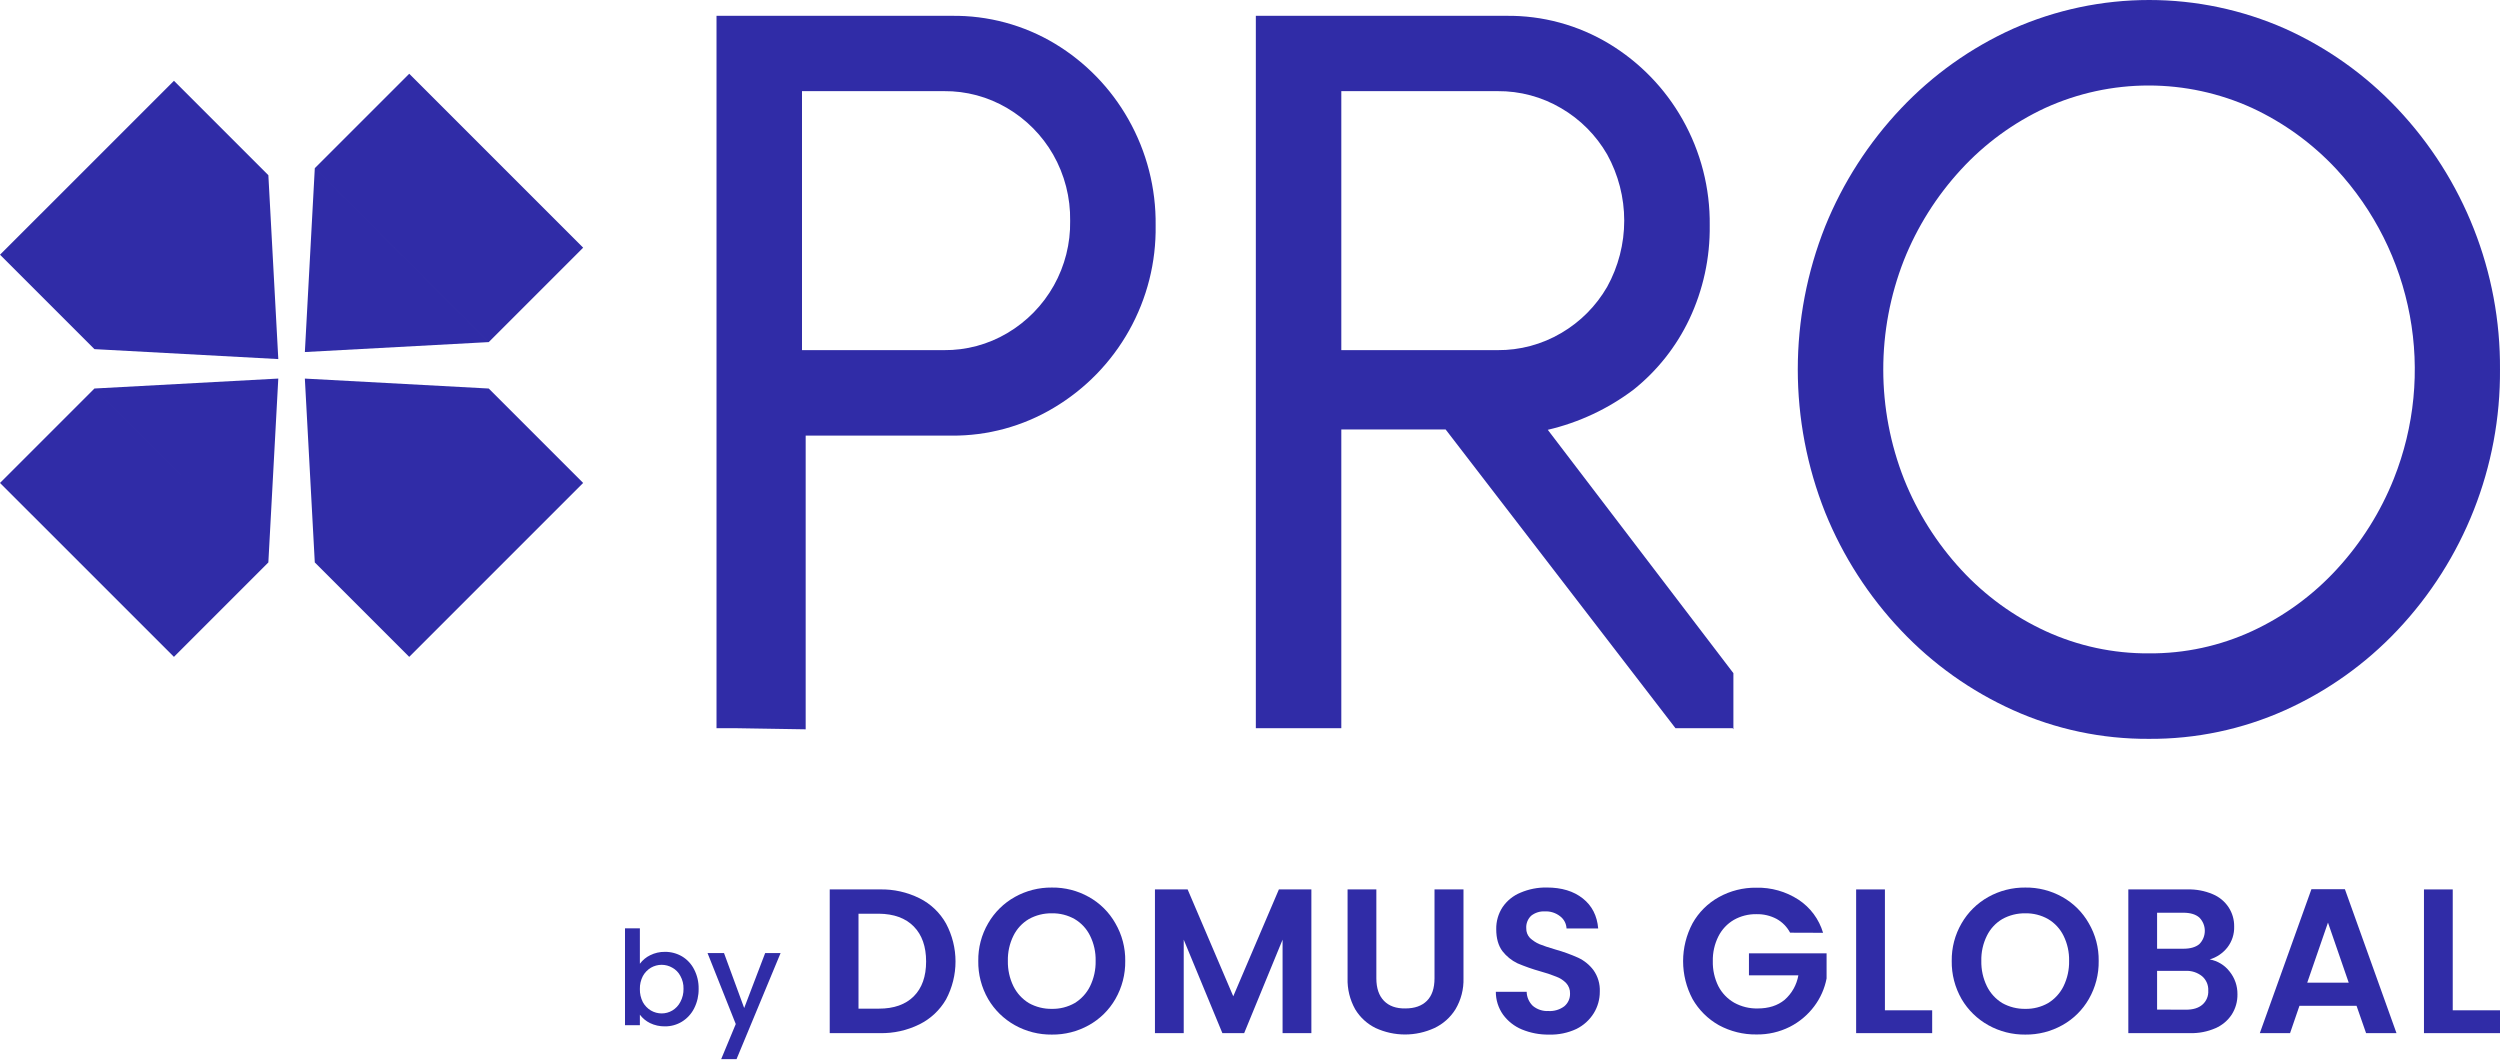
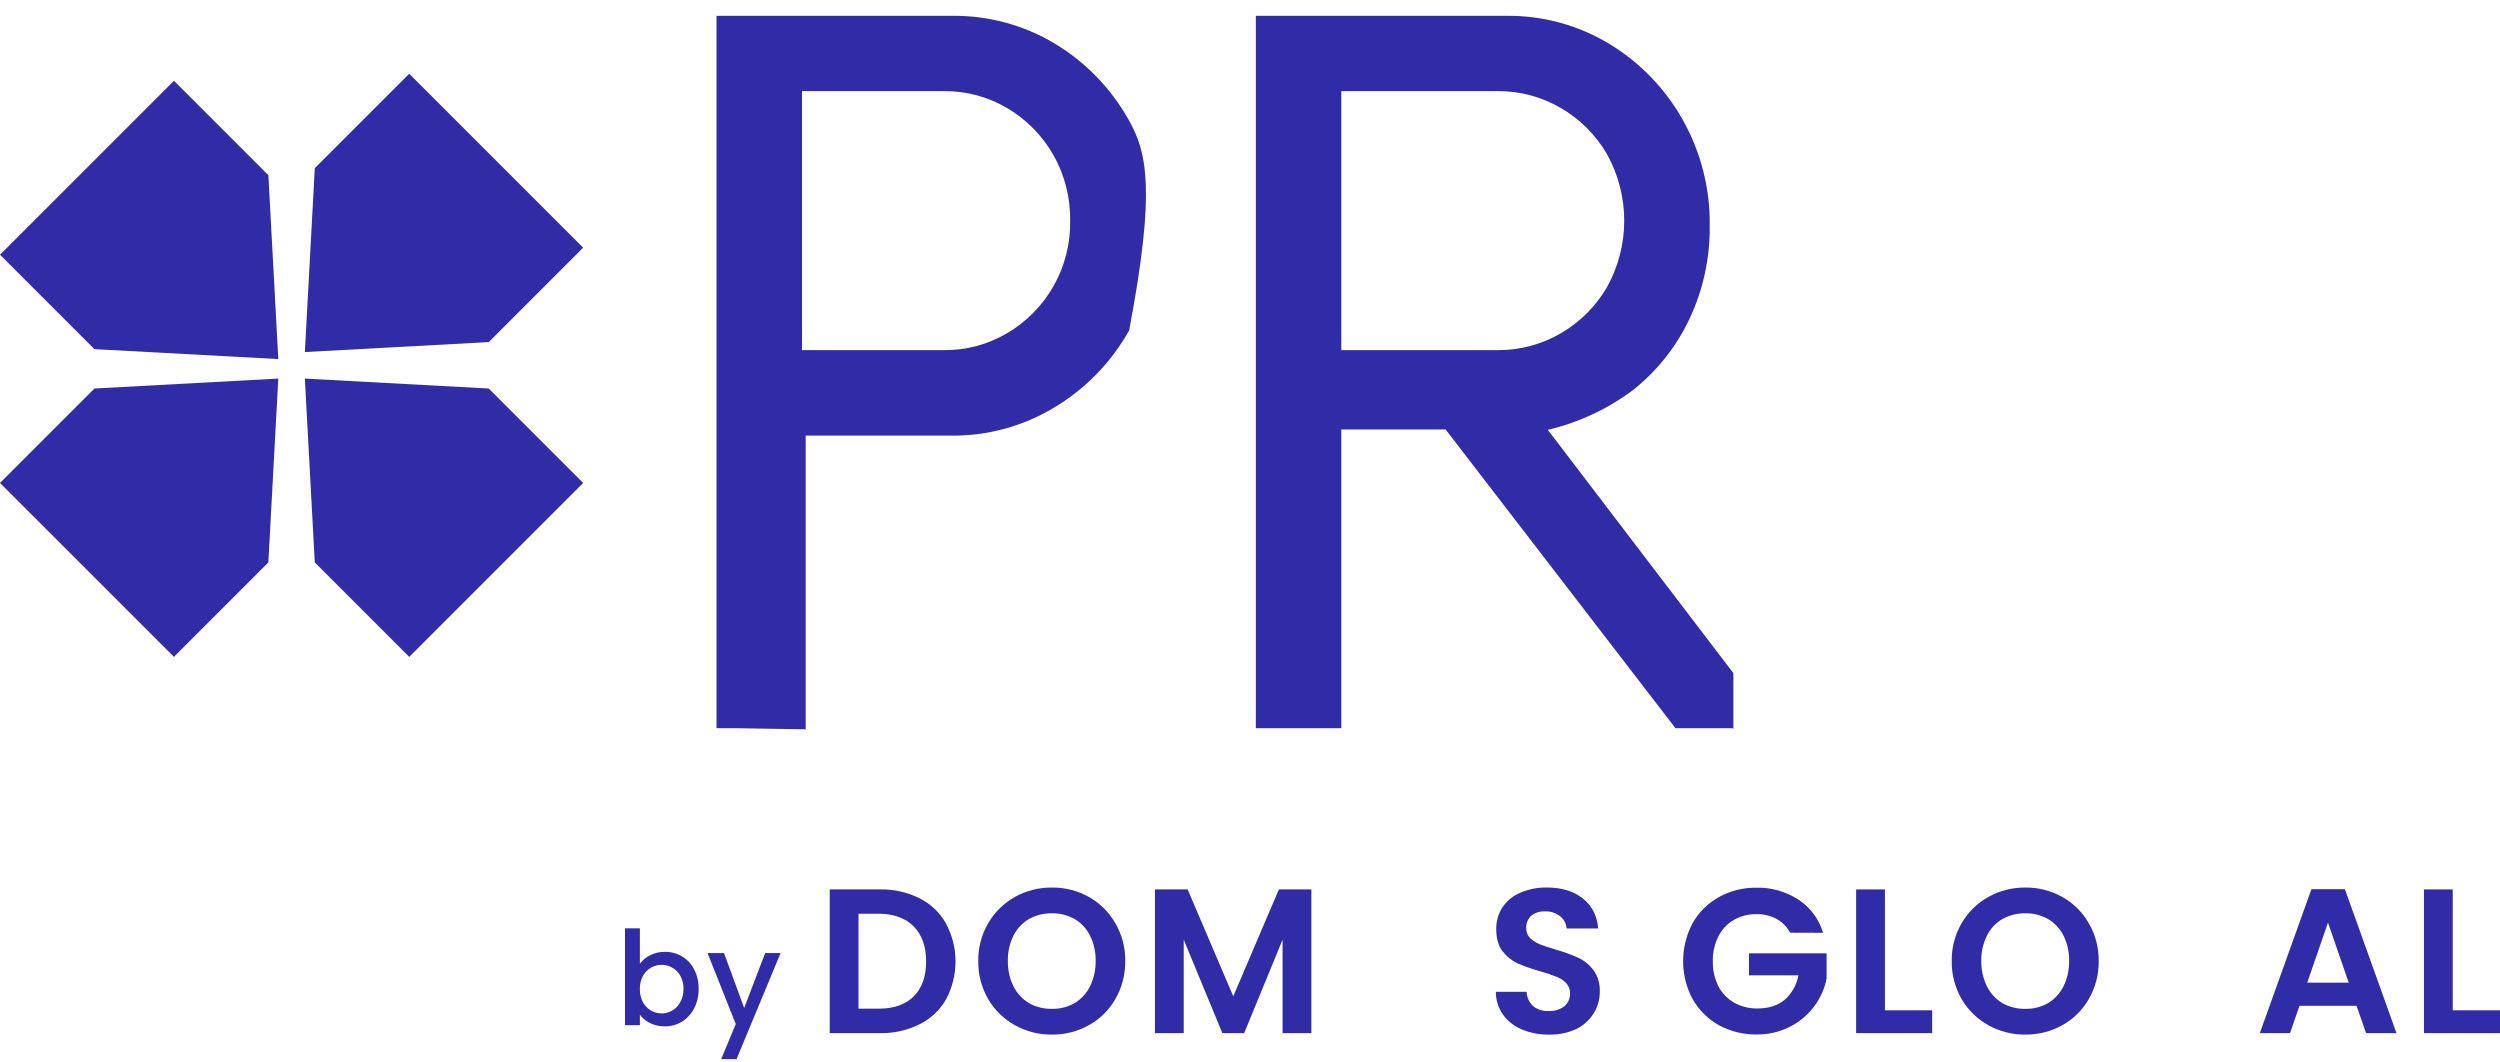
<svg xmlns="http://www.w3.org/2000/svg" width="200" height="85" viewBox="0 0 200 85" fill="none">
-   <path d="M171.911 59.108C168.165 59.13 164.458 58.346 161.042 56.808C157.67 55.289 154.627 53.125 152.087 50.437C149.494 47.702 147.437 44.506 146.021 41.014C143.09 33.656 143.09 25.454 146.021 18.095C147.437 14.603 149.494 11.407 152.087 8.671C154.627 5.983 157.67 3.819 161.042 2.3C164.472 0.783 168.181 0 171.931 0C175.681 0 179.39 0.783 182.82 2.3C186.192 3.819 189.234 5.984 191.775 8.671C197.109 14.31 200.056 21.793 199.999 29.554C200.057 37.316 197.11 44.798 191.775 50.437C189.234 53.124 186.192 55.289 182.82 56.808C179.391 58.349 175.67 59.133 171.911 59.108ZM171.911 52.269C174.771 52.291 177.6 51.679 180.195 50.477C182.751 49.289 185.047 47.609 186.952 45.532C188.901 43.415 190.446 40.959 191.511 38.286C193.158 34.147 193.601 29.626 192.787 25.246C191.973 20.866 189.936 16.806 186.912 13.535C184.997 11.479 182.703 9.814 180.154 8.631C177.559 7.451 174.741 6.84 171.89 6.84C169.04 6.84 166.222 7.451 163.627 8.631C161.07 9.819 158.774 11.499 156.869 13.577C154.92 15.694 153.374 18.149 152.31 20.823C150.105 26.458 150.112 32.718 152.33 38.347C153.401 41.022 154.954 43.478 156.91 45.593C158.817 47.658 161.113 49.325 163.667 50.499C166.253 51.684 169.067 52.288 171.911 52.269Z" fill="#302CA7" />
  <path d="M123.822 34.385C126.312 33.804 128.652 32.707 130.692 31.166C132.586 29.65 134.11 27.722 135.149 25.529C136.254 23.188 136.811 20.626 136.778 18.038C136.816 15.066 136.064 12.137 134.6 9.55C133.197 7.065 131.178 4.983 128.737 3.505C126.252 2.005 123.397 1.229 120.495 1.266H100.467V58.257H107.305V34.356H115.649L134.038 58.257H138.617L138.672 58.345V53.854L123.822 34.385ZM107.305 28.011V7.291H119.802C121.59 7.276 123.349 7.747 124.89 8.654C126.421 9.547 127.691 10.824 128.575 12.359C129.469 13.98 129.938 15.8 129.938 17.651C129.938 19.502 129.469 21.323 128.575 22.943C127.691 24.478 126.421 25.756 124.89 26.648C123.349 27.555 121.59 28.026 119.802 28.011L107.305 28.011Z" fill="#302CA7" />
-   <path fill-rule="evenodd" clip-rule="evenodd" d="M57.321 1.266V58.257H61.092V58.257H58.91L64.454 58.346V34.85H64.16V34.85H76.127C79 34.873 81.824 34.106 84.29 32.631C86.815 31.133 88.899 28.994 90.332 26.432C91.766 23.869 92.496 20.974 92.451 18.038C92.489 15.066 91.738 12.137 90.274 9.551C88.872 7.065 86.853 4.983 84.412 3.505C81.913 2.001 79.043 1.226 76.127 1.266H57.321ZM75.517 28.011H64.16L64.16 7.291H75.517C77.299 7.275 79.052 7.746 80.585 8.654C82.106 9.552 83.369 10.828 84.249 12.359C85.172 13.976 85.643 15.811 85.612 17.672C85.642 19.479 85.192 21.262 84.309 22.838C83.426 24.415 82.141 25.729 80.585 26.648C79.052 27.557 77.299 28.028 75.517 28.011Z" fill="#302CA7" />
+   <path fill-rule="evenodd" clip-rule="evenodd" d="M57.321 1.266V58.257H61.092V58.257H58.91L64.454 58.346V34.85H64.16V34.85H76.127C79 34.873 81.824 34.106 84.29 32.631C86.815 31.133 88.899 28.994 90.332 26.432C92.489 15.066 91.738 12.137 90.274 9.551C88.872 7.065 86.853 4.983 84.412 3.505C81.913 2.001 79.043 1.226 76.127 1.266H57.321ZM75.517 28.011H64.16L64.16 7.291H75.517C77.299 7.275 79.052 7.746 80.585 8.654C82.106 9.552 83.369 10.828 84.249 12.359C85.172 13.976 85.643 15.811 85.612 17.672C85.642 19.479 85.192 21.262 84.309 22.838C83.426 24.415 82.141 25.729 80.585 26.648C79.052 27.557 77.299 28.028 75.517 28.011Z" fill="#302CA7" />
  <path fill-rule="evenodd" clip-rule="evenodd" d="M21.47 14.016L13.916 6.463L0.002 20.377L7.555 27.931L21.47 14.016ZM21.469 14.017L22.264 28.726L7.555 27.931L21.469 14.017Z" fill="#302CA7" />
  <path fill-rule="evenodd" clip-rule="evenodd" d="M25.183 44.996L24.388 30.287L39.097 31.082L39.097 31.081L46.651 38.635L32.737 52.549L25.183 44.995L25.183 44.996Z" fill="#302CA7" />
  <path fill-rule="evenodd" clip-rule="evenodd" d="M7.553 31.081L22.263 30.285L21.468 44.995L7.553 31.081ZM7.554 31.081L0 38.635L13.915 52.549L21.468 44.995L7.554 31.081Z" fill="#302CA7" />
  <path fill-rule="evenodd" clip-rule="evenodd" d="M39.099 27.368L24.389 28.163L25.184 13.454L39.099 27.368ZM39.099 27.367L46.652 19.814L32.738 5.9L25.184 13.453L39.099 27.367Z" fill="#302CA7" />
  <path d="M62.448 76.243L58.923 84.731H57.694L58.861 81.923L56.602 76.243H57.92L59.535 80.643L61.214 76.243H62.448Z" fill="#302CA7" />
  <path d="M51.19 77.101C51.405 76.811 51.687 76.577 52.012 76.419C52.377 76.236 52.781 76.143 53.19 76.148C53.673 76.142 54.149 76.269 54.566 76.513C54.982 76.764 55.318 77.128 55.535 77.562C55.779 78.038 55.901 78.568 55.891 79.103C55.9 79.644 55.778 80.18 55.535 80.663C55.314 81.103 54.975 81.473 54.556 81.733C54.146 81.984 53.672 82.115 53.19 82.109C52.779 82.115 52.373 82.026 52.002 81.847C51.683 81.69 51.404 81.46 51.19 81.175V82.015H50V74.264H51.19V77.101ZM54.681 79.103C54.691 78.744 54.605 78.389 54.43 78.076C54.285 77.797 54.06 77.567 53.785 77.415C53.525 77.264 53.23 77.185 52.93 77.185C52.63 77.186 52.335 77.265 52.074 77.415C51.803 77.578 51.58 77.809 51.428 78.087C51.263 78.407 51.18 78.764 51.19 79.124C51.181 79.488 51.264 79.848 51.428 80.172C51.58 80.449 51.803 80.68 52.074 80.842C52.334 80.993 52.63 81.073 52.93 81.074C53.231 81.075 53.526 80.995 53.785 80.842C54.06 80.677 54.284 80.438 54.43 80.152C54.603 79.829 54.689 79.468 54.681 79.103Z" fill="#302CA7" />
  <path d="M196.219 80.824H200V82.651H193.917V71.154H196.219V80.824Z" fill="#302CA7" />
  <path d="M188.523 80.462H183.957L183.204 82.653H180.785L184.913 71.138H187.593L191.72 82.653H189.287L188.523 80.462ZM187.898 78.615L186.238 73.807L184.578 78.615H187.898Z" fill="#302CA7" />
-   <path d="M176.776 76.754C177.41 76.868 177.98 77.215 178.372 77.727C178.783 78.24 179.004 78.88 178.996 79.538C179.007 80.115 178.847 80.683 178.535 81.17C178.217 81.65 177.766 82.027 177.237 82.256C176.599 82.533 175.909 82.668 175.214 82.651H170.266V71.153H175.001C175.689 71.135 176.373 71.263 177.007 71.53C177.531 71.744 177.978 72.111 178.289 72.584C178.586 73.039 178.741 73.572 178.733 74.116C178.754 74.722 178.562 75.316 178.191 75.796C177.83 76.254 177.335 76.589 176.776 76.754ZM172.567 75.898H174.671C175.219 75.898 175.643 75.778 175.938 75.537C176.08 75.397 176.192 75.23 176.269 75.046C176.346 74.862 176.385 74.665 176.385 74.466C176.385 74.266 176.346 74.069 176.269 73.885C176.192 73.702 176.08 73.535 175.938 73.395C175.643 73.143 175.219 73.018 174.671 73.018H172.567V75.898ZM174.886 80.775C175.444 80.775 175.877 80.643 176.185 80.379C176.346 80.241 176.473 80.067 176.555 79.871C176.638 79.675 176.674 79.462 176.661 79.25C176.672 79.033 176.634 78.816 176.548 78.617C176.463 78.417 176.333 78.24 176.168 78.098C175.791 77.796 175.317 77.643 174.835 77.669H172.567V80.767L174.886 80.775Z" fill="#302CA7" />
  <path d="M162.025 82.767C160.99 82.779 159.969 82.52 159.065 82.015C158.178 81.521 157.439 80.799 156.927 79.924C156.395 78.997 156.122 77.945 156.138 76.877C156.123 75.82 156.395 74.779 156.927 73.865C157.436 72.982 158.174 72.254 159.065 71.757C159.969 71.252 160.99 70.993 162.025 71.004C163.061 70.99 164.081 71.25 164.984 71.757C165.872 72.251 166.606 72.98 167.105 73.865C167.638 74.778 167.911 75.82 167.895 76.877C167.912 77.945 167.639 78.998 167.105 79.924C166.602 80.801 165.869 81.525 164.984 82.015C164.08 82.52 163.06 82.779 162.025 82.767ZM162.025 80.709C162.664 80.722 163.294 80.562 163.849 80.247C164.38 79.923 164.809 79.454 165.084 78.896C165.39 78.266 165.543 77.572 165.528 76.871C165.544 76.175 165.392 75.485 165.084 74.861C164.811 74.305 164.382 73.841 163.849 73.526C163.294 73.212 162.664 73.052 162.025 73.065C161.381 73.054 160.745 73.213 160.183 73.526C159.65 73.841 159.222 74.305 158.95 74.861C158.642 75.485 158.489 76.175 158.506 76.871C158.491 77.572 158.643 78.266 158.95 78.896C159.224 79.454 159.652 79.923 160.183 80.247C160.745 80.561 161.381 80.72 162.025 80.709Z" fill="#302CA7" />
  <path d="M150.793 80.824H154.574V82.651H148.491V71.154H150.793V80.824Z" fill="#302CA7" />
  <path d="M143.208 74.615C142.962 74.148 142.584 73.764 142.122 73.51C141.626 73.249 141.071 73.12 140.511 73.133C139.878 73.122 139.253 73.281 138.702 73.594C138.173 73.905 137.744 74.363 137.47 74.912C137.163 75.525 137.011 76.203 137.025 76.888C137.008 77.584 137.161 78.274 137.47 78.898C137.756 79.449 138.195 79.907 138.734 80.216C139.31 80.534 139.959 80.693 140.616 80.677C141.495 80.677 142.213 80.447 142.771 79.986C143.349 79.477 143.736 78.787 143.869 78.029H139.916V76.267H146.127V78.277C145.971 79.083 145.634 79.843 145.141 80.5C144.624 81.192 143.954 81.756 143.184 82.147C142.358 82.562 141.444 82.771 140.52 82.757C139.47 82.772 138.433 82.516 137.509 82.015C136.632 81.521 135.904 80.798 135.405 79.924C134.908 78.991 134.648 77.95 134.648 76.893C134.648 75.836 134.908 74.795 135.405 73.862C135.898 72.982 136.627 72.258 137.509 71.769C138.424 71.262 139.456 71.002 140.502 71.016C141.696 70.988 142.87 71.32 143.872 71.97C144.824 72.593 145.523 73.534 145.845 74.624L143.208 74.615Z" fill="#302CA7" />
  <path d="M123.919 82.768C123.175 82.779 122.437 82.638 121.749 82.355C121.148 82.105 120.627 81.695 120.243 81.17C119.865 80.636 119.663 79.997 119.667 79.342H122.133C122.142 79.769 122.32 80.175 122.628 80.472C122.978 80.761 123.424 80.907 123.877 80.882C124.33 80.908 124.778 80.775 125.142 80.505C125.291 80.381 125.41 80.225 125.49 80.048C125.57 79.872 125.608 79.679 125.603 79.485C125.609 79.331 125.584 79.178 125.531 79.034C125.477 78.889 125.395 78.757 125.291 78.644C125.07 78.416 124.8 78.242 124.502 78.134C124.083 77.965 123.655 77.822 123.219 77.705C122.597 77.53 121.987 77.316 121.393 77.063C120.924 76.836 120.514 76.504 120.194 76.092C119.865 75.651 119.7 75.069 119.699 74.345C119.685 73.715 119.863 73.094 120.209 72.567C120.563 72.051 121.06 71.649 121.639 71.413C122.304 71.128 123.022 70.988 123.746 71.001C124.929 71.001 125.888 71.292 126.623 71.874C127.359 72.456 127.769 73.258 127.856 74.279H125.323C125.315 74.09 125.265 73.904 125.177 73.736C125.09 73.568 124.966 73.421 124.815 73.306C124.465 73.029 124.026 72.888 123.58 72.911C123.189 72.892 122.804 73.015 122.496 73.257C122.36 73.385 122.254 73.542 122.186 73.716C122.117 73.889 122.088 74.076 122.101 74.263C122.096 74.404 122.12 74.546 122.171 74.679C122.222 74.811 122.298 74.933 122.396 75.036C122.617 75.242 122.872 75.41 123.149 75.531C123.456 75.656 123.884 75.799 124.432 75.96C125.056 76.134 125.665 76.354 126.256 76.619C126.737 76.844 127.155 77.183 127.474 77.607C127.833 78.11 128.013 78.719 127.984 79.337C127.987 79.941 127.821 80.534 127.506 81.049C127.169 81.595 126.685 82.034 126.109 82.318C125.424 82.637 124.674 82.791 123.919 82.768Z" fill="#302CA7" />
-   <path d="M110.108 71.154V78.27C110.108 79.049 110.311 79.648 110.716 80.066C111.121 80.483 111.692 80.687 112.427 80.675C113.172 80.675 113.747 80.472 114.153 80.066C114.558 79.659 114.761 79.06 114.761 78.27V71.154H117.079V78.253C117.107 79.126 116.885 79.99 116.439 80.741C116.032 81.396 115.444 81.919 114.746 82.247C114.01 82.584 113.211 82.759 112.402 82.759C111.594 82.759 110.794 82.584 110.059 82.247C109.377 81.915 108.805 81.392 108.414 80.741C107.989 79.982 107.779 79.122 107.806 78.253V71.154H110.108Z" fill="#302CA7" />
  <path d="M104.91 71.154V82.651H102.606V75.174L99.533 82.651H97.79L94.698 75.174V82.651H92.396V71.154H95.01L98.661 79.704L102.311 71.154H104.91Z" fill="#302CA7" />
  <path d="M84.149 82.767C83.113 82.779 82.092 82.52 81.188 82.015C80.302 81.521 79.564 80.799 79.052 79.924C78.519 78.998 78.245 77.945 78.262 76.877C78.246 75.82 78.519 74.778 79.052 73.865C79.56 72.982 80.299 72.254 81.188 71.757C82.092 71.252 83.113 70.993 84.149 71.004C85.185 70.99 86.206 71.249 87.109 71.757C87.997 72.252 88.731 72.981 89.23 73.865C89.762 74.779 90.034 75.82 90.019 76.877C90.035 77.945 89.762 78.997 89.23 79.924C88.727 80.8 87.993 81.523 87.109 82.015C86.205 82.52 85.184 82.779 84.149 82.767ZM84.149 80.709C84.788 80.721 85.418 80.562 85.974 80.247C86.505 79.923 86.933 79.454 87.207 78.896C87.514 78.266 87.666 77.572 87.651 76.871C87.668 76.175 87.515 75.485 87.207 74.861C86.936 74.305 86.507 73.841 85.974 73.526C85.418 73.212 84.788 73.052 84.149 73.065C83.505 73.054 82.87 73.213 82.308 73.526C81.775 73.841 81.346 74.305 81.073 74.861C80.765 75.485 80.613 76.175 80.629 76.871C80.615 77.572 80.767 78.266 81.073 78.896C81.348 79.454 81.777 79.923 82.308 80.247C82.87 80.561 83.505 80.72 84.149 80.709Z" fill="#302CA7" />
  <path d="M70.391 71.153C71.49 71.129 72.579 71.373 73.564 71.863C74.458 72.309 75.197 73.015 75.685 73.888C76.181 74.821 76.441 75.862 76.441 76.919C76.441 77.976 76.181 79.017 75.685 79.95C75.189 80.808 74.451 81.502 73.564 81.943C72.579 82.432 71.49 82.675 70.391 82.651H66.378V71.153H70.391ZM70.308 80.692C71.513 80.692 72.445 80.362 73.103 79.704C73.76 79.045 74.089 78.117 74.089 76.92C74.089 75.723 73.76 74.789 73.103 74.119C72.445 73.449 71.513 73.109 70.308 73.097H68.68V80.692H70.308Z" fill="#302CA7" />
</svg>